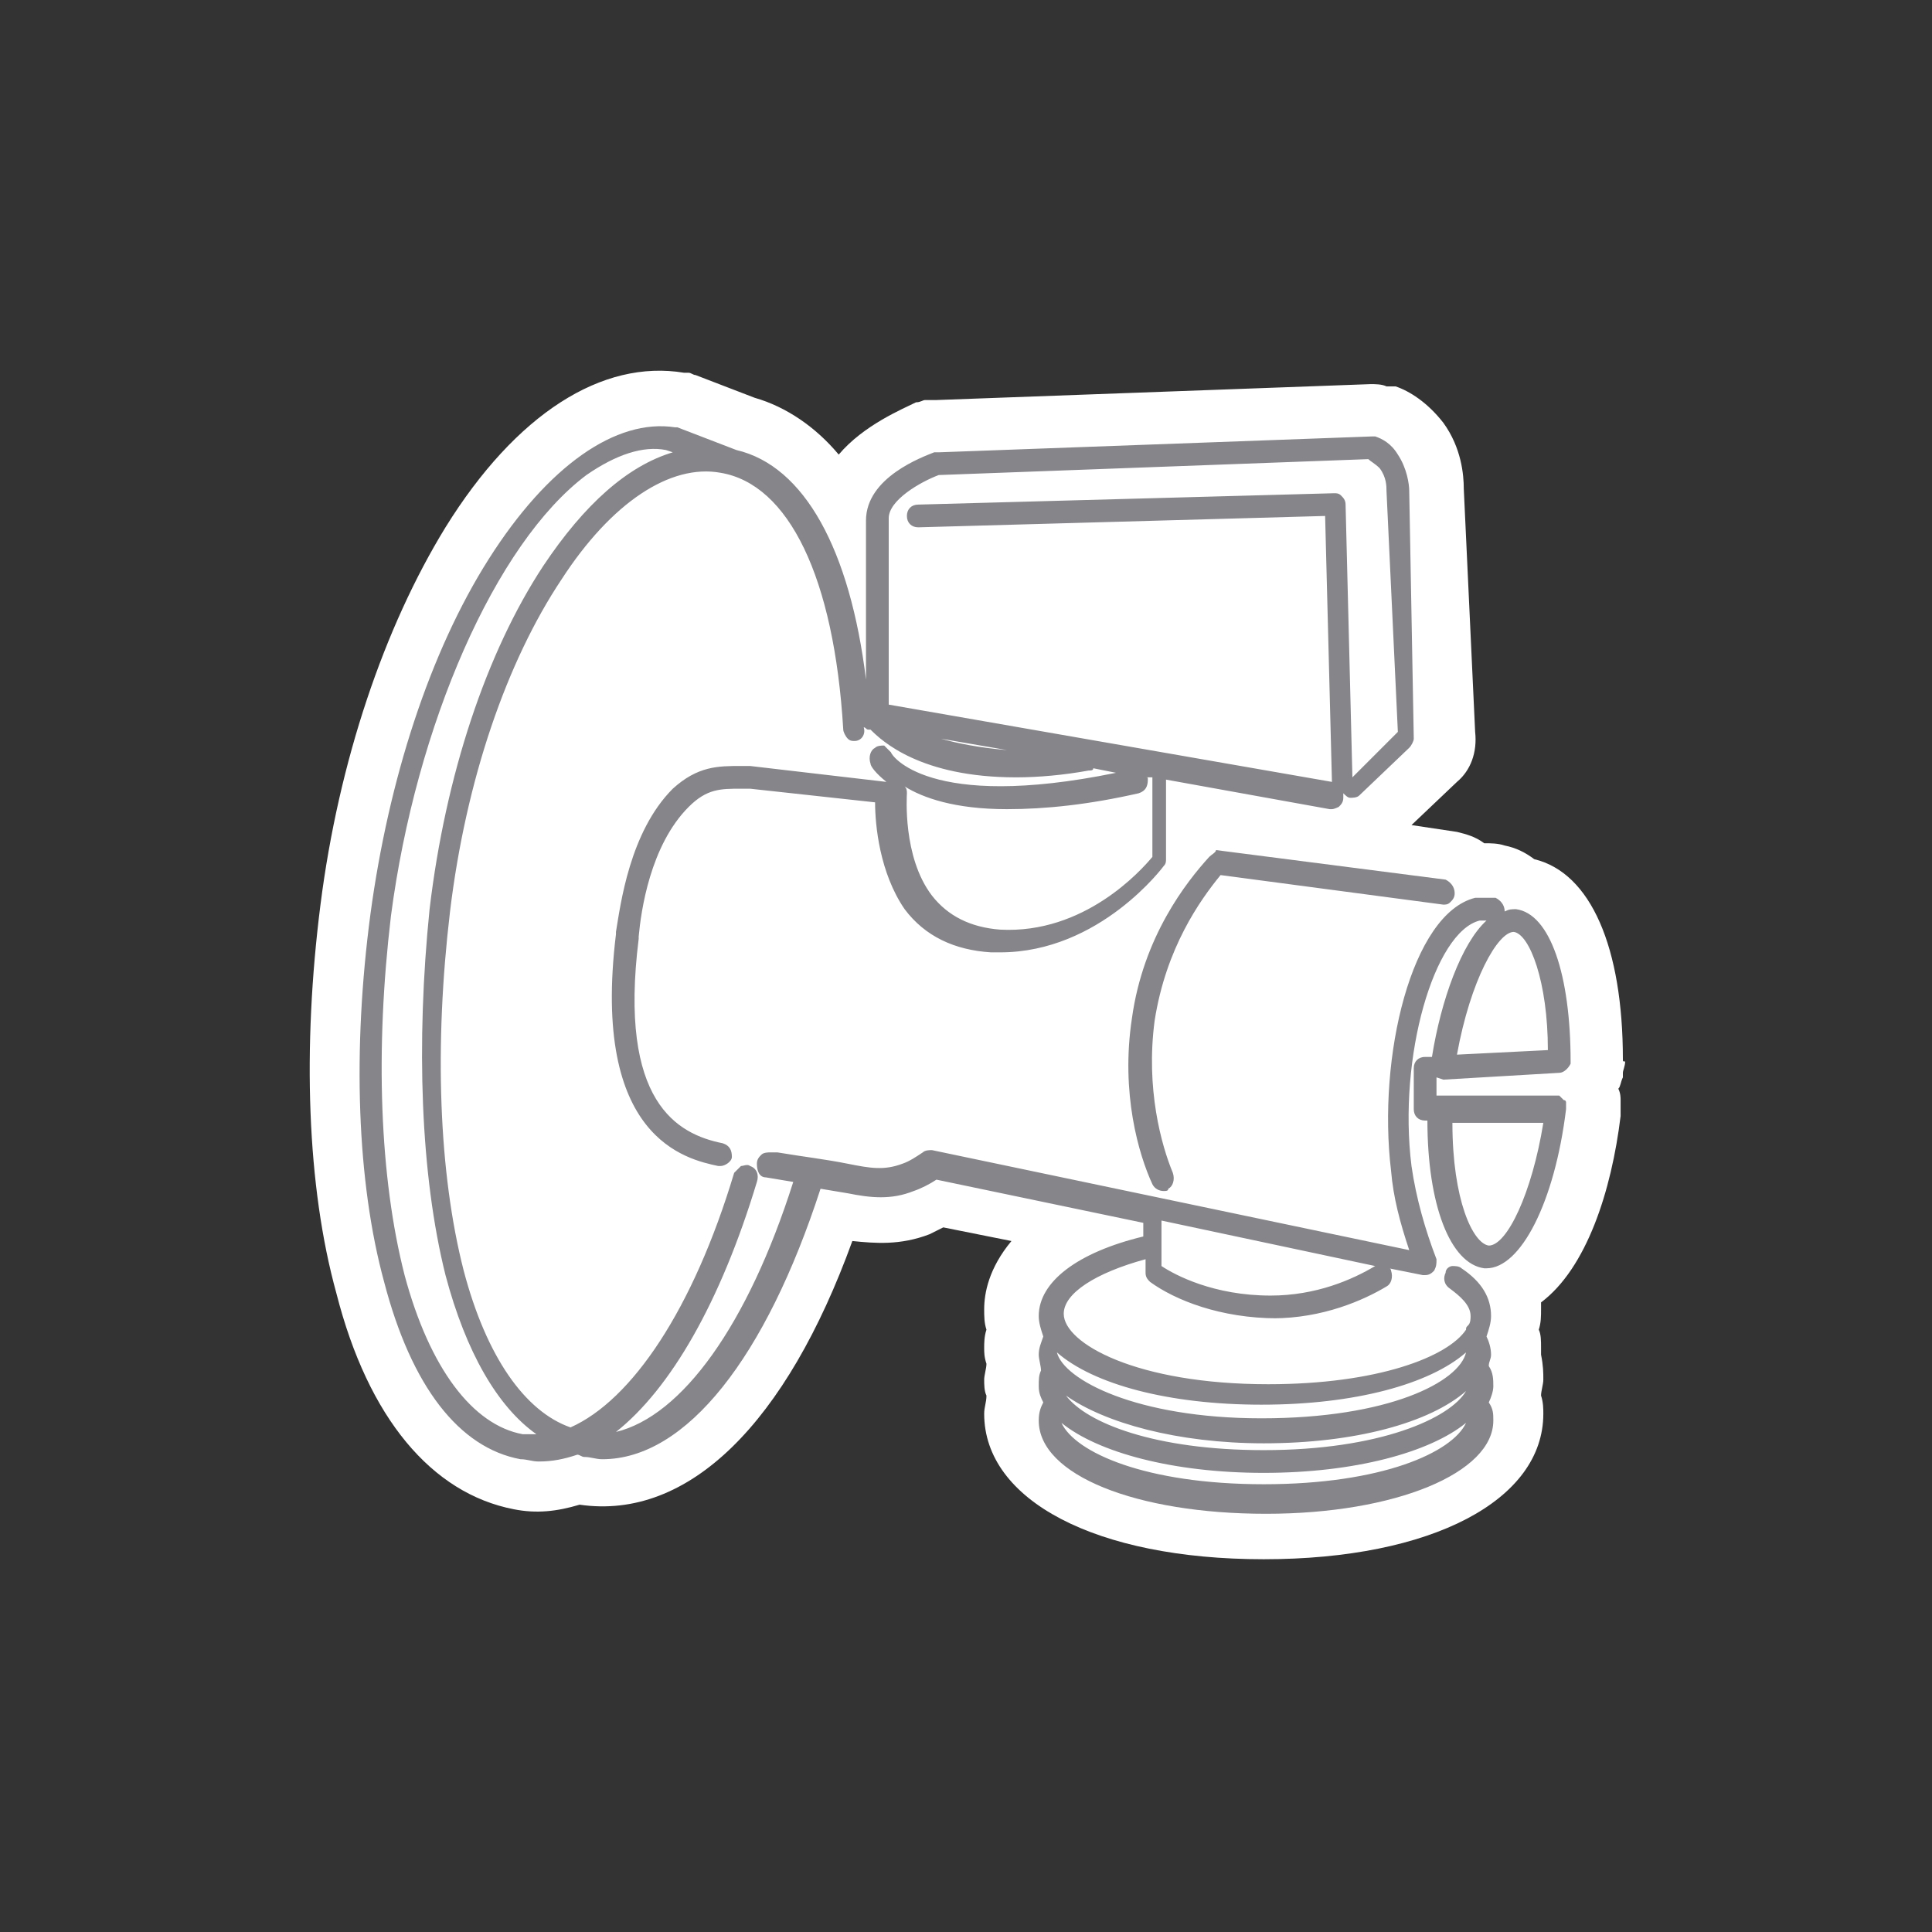
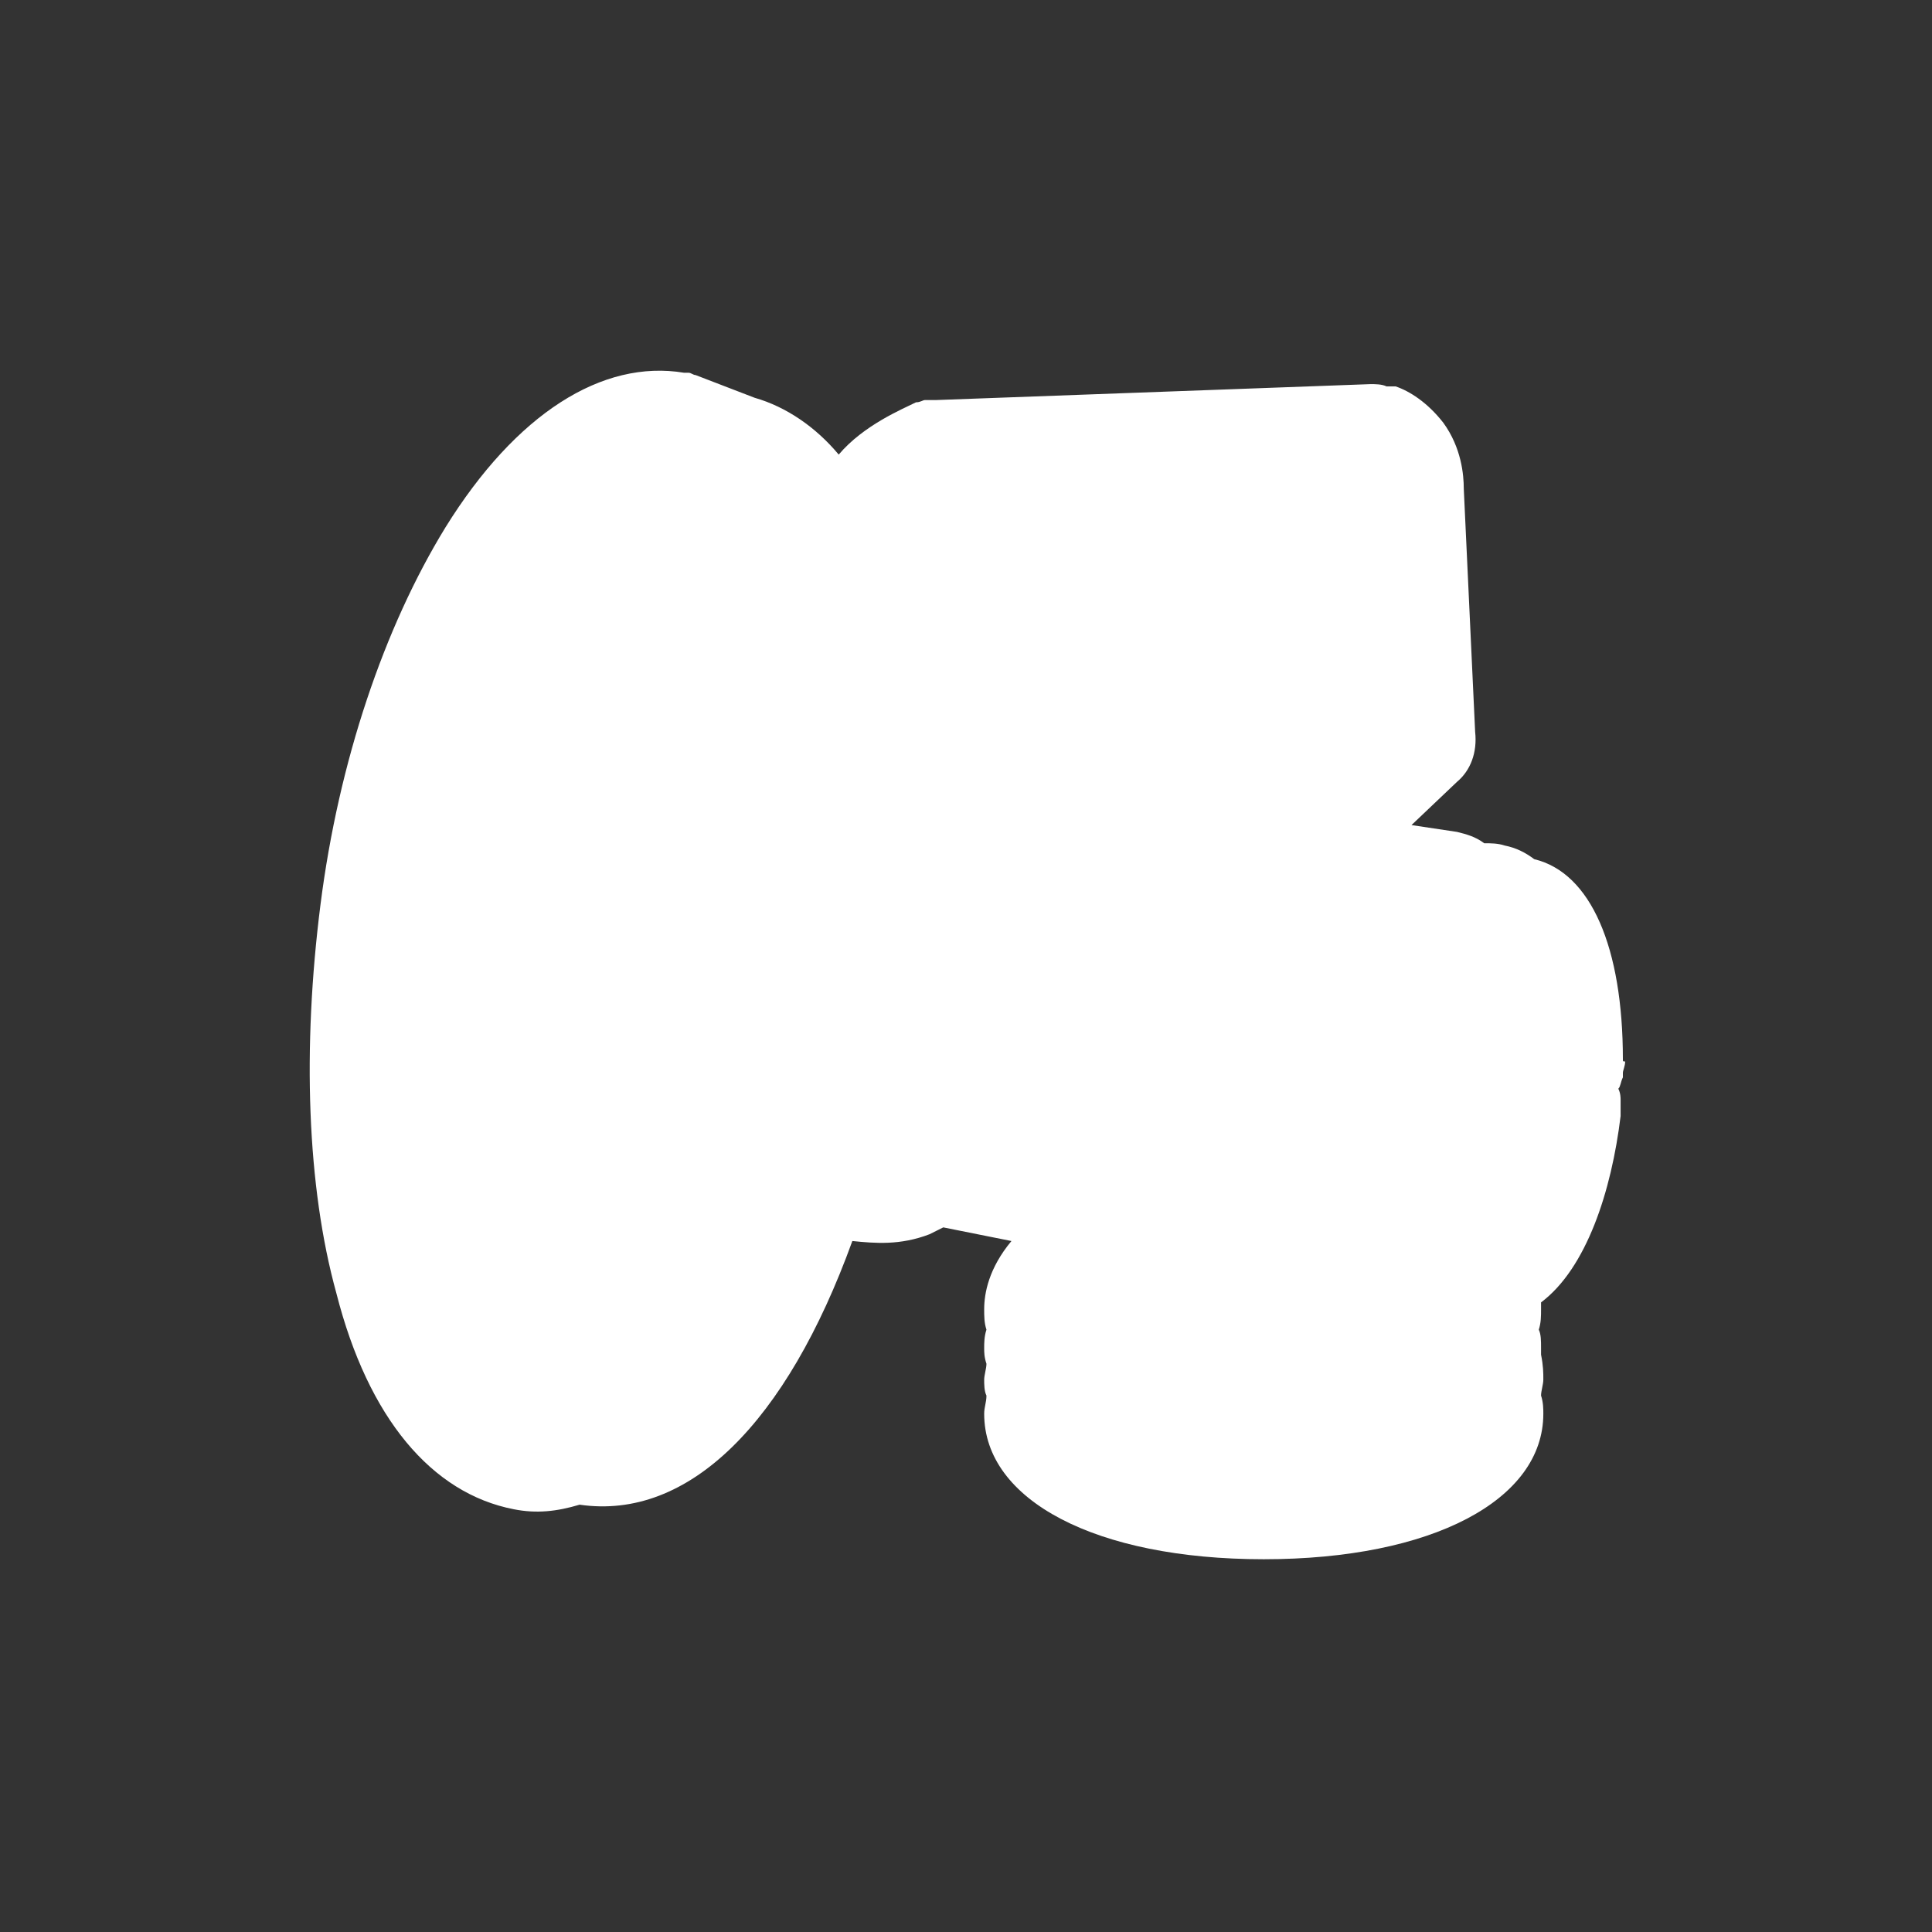
<svg xmlns="http://www.w3.org/2000/svg" version="1.1" id="Capa_1" x="0px" y="0px" viewBox="0 0 85 85" style="enable-background:new 0 0 85 85;" xml:space="preserve">
  <rect x="0" y="0" width="85" height="85" fill="#333333" stroke="none" />
  <style type="text/css">
	.st0{fill:#FFFFFF;}
	.st1{fill:#868589;}
	.st2{fill:#808080;}
</style>
  <g>
    <path class="st0" d="M71.4,46.6c0-4.9-1.4-8.2-3.9-8.8c-0.4-0.3-0.8-0.5-1.3-0.6c-0.3-0.1-0.6-0.1-0.9-0.1   c-0.4-0.3-0.8-0.4-1.2-0.5l-2-0.3l2-1.9c0.6-0.5,0.9-1.3,0.8-2.2l-0.5-10.7c0-0.6-0.1-1.8-0.9-2.9c-0.7-0.9-1.5-1.4-2.1-1.6   c0,0-0.1,0-0.1,0L61,17c-0.2-0.1-0.5-0.1-0.7-0.1l-19.1,0.7c-0.1,0-0.2,0-0.3,0l-0.2,0c-0.1,0-0.2,0.1-0.4,0.1   C39.7,18,38,18.7,36.9,20c-1-1.2-2.3-2.1-3.7-2.5l-2.6-1c-0.1,0-0.2-0.1-0.3-0.1c-0.1,0-0.1,0-0.2,0c-3.6-0.6-7.4,1.8-10.5,6.8   c-2.7,4.4-4.7,10.3-5.5,16.6c-0.8,6.3-0.6,12.4,0.7,17.1c1.4,5.5,4.2,8.8,7.8,9.5c1,0.2,1.9,0.1,2.9-0.2c4.8,0.7,9.1-3.6,12-11.6   c1,0.1,2.1,0.2,3.4-0.3c0.2-0.1,0.4-0.2,0.6-0.3l3,0.6c-1,1.2-1.2,2.3-1.2,3c0,0.3,0,0.6,0.1,0.9c-0.1,0.3-0.1,0.6-0.1,0.8   c0,0.2,0,0.4,0.1,0.7c0,0.2-0.1,0.5-0.1,0.7c0,0.2,0,0.5,0.1,0.7c0,0.3-0.1,0.5-0.1,0.8c0,3.8,4.9,6.4,12.3,6.4s12.3-2.6,12.3-6.4   c0-0.2,0-0.5-0.1-0.8c0-0.2,0.1-0.5,0.1-0.7c0-0.3,0-0.6-0.1-1.1c0-0.1,0-0.2,0-0.3c0-0.3,0-0.6-0.1-0.8c0.1-0.3,0.1-0.6,0.1-0.9   c0-0.1,0-0.2,0-0.3c2-1.5,3.1-4.9,3.5-8.2c0-0.1,0-0.1,0-0.2c0,0,0-0.1,0-0.1c0-0.1,0-0.3,0-0.4c0-0.1,0-0.3-0.1-0.5c0,0,0,0,0,0   c0.1-0.1,0.1-0.3,0.2-0.5c0-0.1,0-0.1,0-0.2c0-0.1,0.1-0.3,0.1-0.5C71.4,46.7,71.4,46.7,71.4,46.6C71.4,46.6,71.4,46.6,71.4,46.6z" />
    <g>
-       <path class="st1" d="M53.2,37.7c-1,1.1-2.9,3.5-3.4,7.1c-0.5,3.3,0.3,6,0.9,7.3c0.1,0.2,0.3,0.3,0.5,0.3c0.1,0,0.2,0,0.2-0.1    c0.2-0.1,0.3-0.4,0.2-0.7c-0.5-1.2-1.2-3.7-0.8-6.7c0.5-3.2,2-5.3,2.9-6.4l9.8,1.3c0.1,0,0.2,0,0.3-0.1c0.1-0.1,0.2-0.2,0.2-0.4    c0-0.3-0.2-0.5-0.4-0.6l-10.1-1.3C53.5,37.5,53.3,37.6,53.2,37.7z" />
-       <path class="st1" d="M63.5,47.5L63.5,47.5C63.5,47.5,63.5,47.5,63.5,47.5l5.1-0.3c0,0,0,0,0,0c0.2,0,0.4-0.2,0.5-0.4c0,0,0,0,0,0    c0,0,0-0.1,0-0.1c0,0,0,0,0,0c0,0,0,0,0,0c0,0,0,0,0,0c0-3.8-0.9-6.5-2.4-6.7c-0.2,0-0.3,0-0.5,0.1c0-0.3-0.2-0.5-0.4-0.6    c-0.3,0-0.6,0-0.9,0c-2.8,0.7-4.3,7-3.7,12c0.1,1.2,0.4,2.3,0.8,3.5L41,50.6c-0.1,0-0.3,0-0.4,0.1c-0.3,0.2-0.6,0.4-0.9,0.5    c-0.8,0.3-1.4,0.2-2.4,0c-1-0.2-1.9-0.3-3.1-0.5l-0.3,0c-0.1,0-0.3,0-0.4,0.1c-0.1,0.1-0.2,0.2-0.2,0.4c0,0.3,0.1,0.6,0.4,0.6    l1.2,0.2c-2,6.3-4.9,10.3-7.8,11c2.4-1.9,4.6-5.7,6.2-11c0.1-0.3,0-0.6-0.3-0.7c-0.1-0.1-0.3,0-0.4,0c-0.1,0.1-0.2,0.2-0.3,0.3    c-1.8,6-4.5,10-7.2,11.2c-2-0.7-3.7-3.1-4.7-6.9c-1.1-4.3-1.3-9.9-0.6-15.8c0.7-5.8,2.5-11,4.9-14.6c2.2-3.4,4.8-5.1,7-4.7    c3,0.5,5,4.6,5.4,11.3c0,0.1,0.1,0.3,0.2,0.4c0.1,0.1,0.2,0.1,0.3,0.1c0.3,0,0.5-0.3,0.4-0.6c0.1,0,0.1,0.1,0.2,0.1l0.1,0    c0.5,0.5,2.2,2.1,6.4,2.1c1,0,2.1-0.1,3.2-0.3c0.1,0,0.2,0,0.2-0.1l1,0.2c-8.3,1.7-9.9-0.8-9.9-0.9c-0.1-0.1-0.2-0.2-0.3-0.3    c-0.1,0-0.3,0-0.4,0.1c-0.2,0.1-0.3,0.4-0.2,0.7c0,0.1,0.2,0.4,0.7,0.8l-6-0.7c-0.1,0-0.3,0-0.4,0c-1,0-1.9,0-3,1    c-1.9,1.9-2.3,5.1-2.5,6.3l0,0.1c-1.1,9,3.1,9.9,4.5,10.2l0.1,0c0.2,0,0.5-0.2,0.5-0.4c0-0.3-0.1-0.5-0.4-0.6    c-2-0.4-4.6-1.8-3.7-9l0-0.1c0.1-1.1,0.5-4,2.2-5.7c0.8-0.8,1.4-0.8,2.3-0.8c0.1,0,0.3,0,0.4,0l5.5,0.6c0,1,0.2,3.1,1.3,4.7    c0.9,1.2,2.2,1.8,3.8,1.9c0.1,0,0.3,0,0.4,0c4.4,0,7.2-3.8,7.2-3.8c0.1-0.1,0.1-0.2,0.1-0.3v-3.5c0,0,0,0,0,0l7.2,1.3l0.1,0    c0.1,0,0.3-0.1,0.3-0.1c0.1-0.1,0.2-0.2,0.2-0.4l0-0.2c0.1,0.1,0.2,0.2,0.3,0.2c0.1,0,0.3,0,0.4-0.1l2.2-2.1    c0.1-0.1,0.2-0.3,0.2-0.4L62,21.6c0-0.3-0.1-1-0.5-1.6c-0.3-0.5-0.7-0.7-1-0.8l-0.1,0l-19.1,0.7l-0.2,0c-0.5,0.2-3,1.1-3,3v7    c-0.7-5.7-2.7-9.4-5.7-10.1c0,0,0,0,0,0l-2.6-1l-0.1,0c-2.6-0.4-5.6,1.7-8.2,5.8c-2.6,4.1-4.4,9.7-5.2,15.6    c-0.8,6-0.6,11.8,0.6,16.2c1.2,4.6,3.3,7.3,6,7.8c0.3,0,0.5,0.1,0.8,0.1c0.6,0,1.1-0.1,1.7-0.3c0.1,0,0.2,0.1,0.3,0.1    c0.3,0,0.5,0.1,0.8,0.1c3.7,0,7.2-4.5,9.6-11.9l1.2,0.2c1,0.2,1.9,0.3,2.9-0.1c0.3-0.1,0.7-0.3,1-0.5l9.1,1.9v0.6    c-2.9,0.7-4.6,2-4.6,3.5c0,0.3,0.1,0.6,0.2,0.9c-0.1,0.3-0.2,0.5-0.2,0.8c0,0.2,0.1,0.5,0.1,0.7c-0.1,0.2-0.1,0.4-0.1,0.7    c0,0.3,0.1,0.5,0.2,0.7c-0.1,0.2-0.2,0.4-0.2,0.8c0,2.4,4.3,4.1,10,4.1s10-1.8,10-4.1c0-0.3,0-0.5-0.2-0.8    c0.1-0.2,0.2-0.5,0.2-0.7c0-0.3,0-0.6-0.2-0.9c0-0.2,0.1-0.3,0.1-0.5c0-0.3-0.1-0.6-0.2-0.8c0.1-0.3,0.2-0.6,0.2-0.9    c0-0.8-0.4-1.5-1.3-2.1c-0.1-0.1-0.3-0.1-0.4-0.1c-0.1,0-0.3,0.1-0.3,0.3c-0.1,0.2-0.1,0.5,0.2,0.7c0.4,0.3,0.9,0.7,0.9,1.2    c0,0.1,0,0.3-0.1,0.4c0,0,0,0,0,0c-0.1,0.1-0.1,0.1-0.1,0.2c-0.8,1.2-3.9,2.4-8.7,2.4c-5.8,0-9-1.8-9-3.1c0-0.9,1.4-1.8,3.6-2.4    V56c0,0.2,0.1,0.3,0.2,0.4c1.1,0.8,3.1,1.6,5.6,1.6H56c2.2,0,4-0.8,5-1.4c0.2-0.1,0.3-0.4,0.2-0.7c0,0,0-0.1-0.1-0.1l1.5,0.3    l0.1,0c0.2,0,0.3-0.1,0.4-0.2c0.1-0.2,0.1-0.3,0.1-0.5c-0.5-1.3-0.9-2.7-1.1-4.1c-0.6-4.8,1-10.3,3-10.8c0.1,0,0.2,0,0.3,0    c-1.1,1-2,3.5-2.4,6l-0.3,0c-0.3,0-0.5,0.2-0.5,0.5v1.8c0,0.3,0.2,0.5,0.5,0.5h0.1c0,3.7,1,6.3,2.5,6.5c0,0,0.1,0,0.1,0    c1.5,0,3-2.9,3.5-7c0,0,0,0,0,0c0,0,0,0,0,0c0,0,0,0,0-0.1c0,0,0-0.1,0-0.1c0,0,0,0,0-0.1c0,0,0-0.1-0.1-0.1c0,0,0,0-0.1-0.1    c0,0,0,0-0.1-0.1c0,0-0.1,0-0.1,0c0,0,0,0-0.1,0c0,0,0,0,0,0c0,0,0,0,0,0h-5.2v-0.8L63.5,47.5z M67.9,49.4    c-0.5,3.1-1.6,5.4-2.4,5.4c0,0,0,0,0,0c-0.7-0.1-1.6-2-1.6-5.4H67.9z M66.6,41c0.7,0.1,1.5,2.2,1.5,5.2l-4,0.2    C64.7,43.1,65.9,41,66.6,41z M19.6,56.1c0.9,3.4,2.3,5.8,4,7c-0.2,0-0.4,0-0.6,0c-2.2-0.4-4.1-2.9-5.2-7    c-1.1-4.3-1.3-9.9-0.6-15.8c1.1-8.4,4.6-16.4,8.6-19.4c1.3-0.9,2.5-1.3,3.5-1.1l0.3,0.1c-2,0.6-3.9,2.3-5.7,5    c-2.5,3.8-4.3,9.2-5,15.1C18.3,45.9,18.5,51.7,19.6,56.1z M44.3,33c-1.2-0.1-2.2-0.3-2.9-0.5L44.3,33z M44.3,35.6    c1.7,0,3.6-0.2,5.8-0.7c0.3-0.1,0.4-0.3,0.4-0.6c0-0.1,0-0.1-0.1-0.1l0.3,0c0,0.1,0,0.1,0,0.2v3.3c-0.5,0.6-3,3.4-6.7,3.2    c-1.3-0.1-2.3-0.6-3-1.5c-1.3-1.7-1.1-4.4-1.1-4.5c0-0.1,0-0.2-0.1-0.3C40.6,35.1,42,35.6,44.3,35.6z M59.5,34.2l-0.3-12    c0-0.2-0.1-0.3-0.2-0.4c-0.1-0.1-0.2-0.1-0.3-0.1l-18.3,0.5c-0.3,0-0.5,0.2-0.5,0.5c0,0.3,0.2,0.5,0.5,0.5l17.9-0.5l0.3,11.7    L39.1,31v-8.2c0-0.8,1.4-1.6,2.2-1.9l18.9-0.7c0.1,0.1,0.3,0.2,0.5,0.4c0.3,0.4,0.3,0.8,0.3,1l0.5,10.6L59.5,34.2    C59.5,34.2,59.5,34.2,59.5,34.2z M55.6,65.3c-5.2,0-8.3-1.4-8.9-2.7c1.6,1.3,4.9,2.2,8.9,2.2s7.3-0.9,8.9-2.2    C63.9,63.9,60.8,65.3,55.6,65.3z M64.5,61.2c-0.7,1.2-3.8,2.6-8.9,2.6c-4.8,0-7.8-1.2-8.7-2.4c1.7,1.2,4.9,2.1,8.7,2.1    C59.6,63.5,62.9,62.6,64.5,61.2C64.5,61.2,64.5,61.2,64.5,61.2z M55.5,62.4c-5.5,0-8.7-1.7-9-2.9c1.6,1.4,4.9,2.3,9,2.3    s7.4-0.9,9-2.3C64.2,60.8,61.1,62.4,55.5,62.4z M60.5,55.7c-1,0.6-2.6,1.3-4.6,1.3c-2.5,0-4.2-0.9-4.8-1.3v-2L60.5,55.7    C60.5,55.7,60.5,55.7,60.5,55.7z" />
-     </g>
+       </g>
  </g>
</svg>